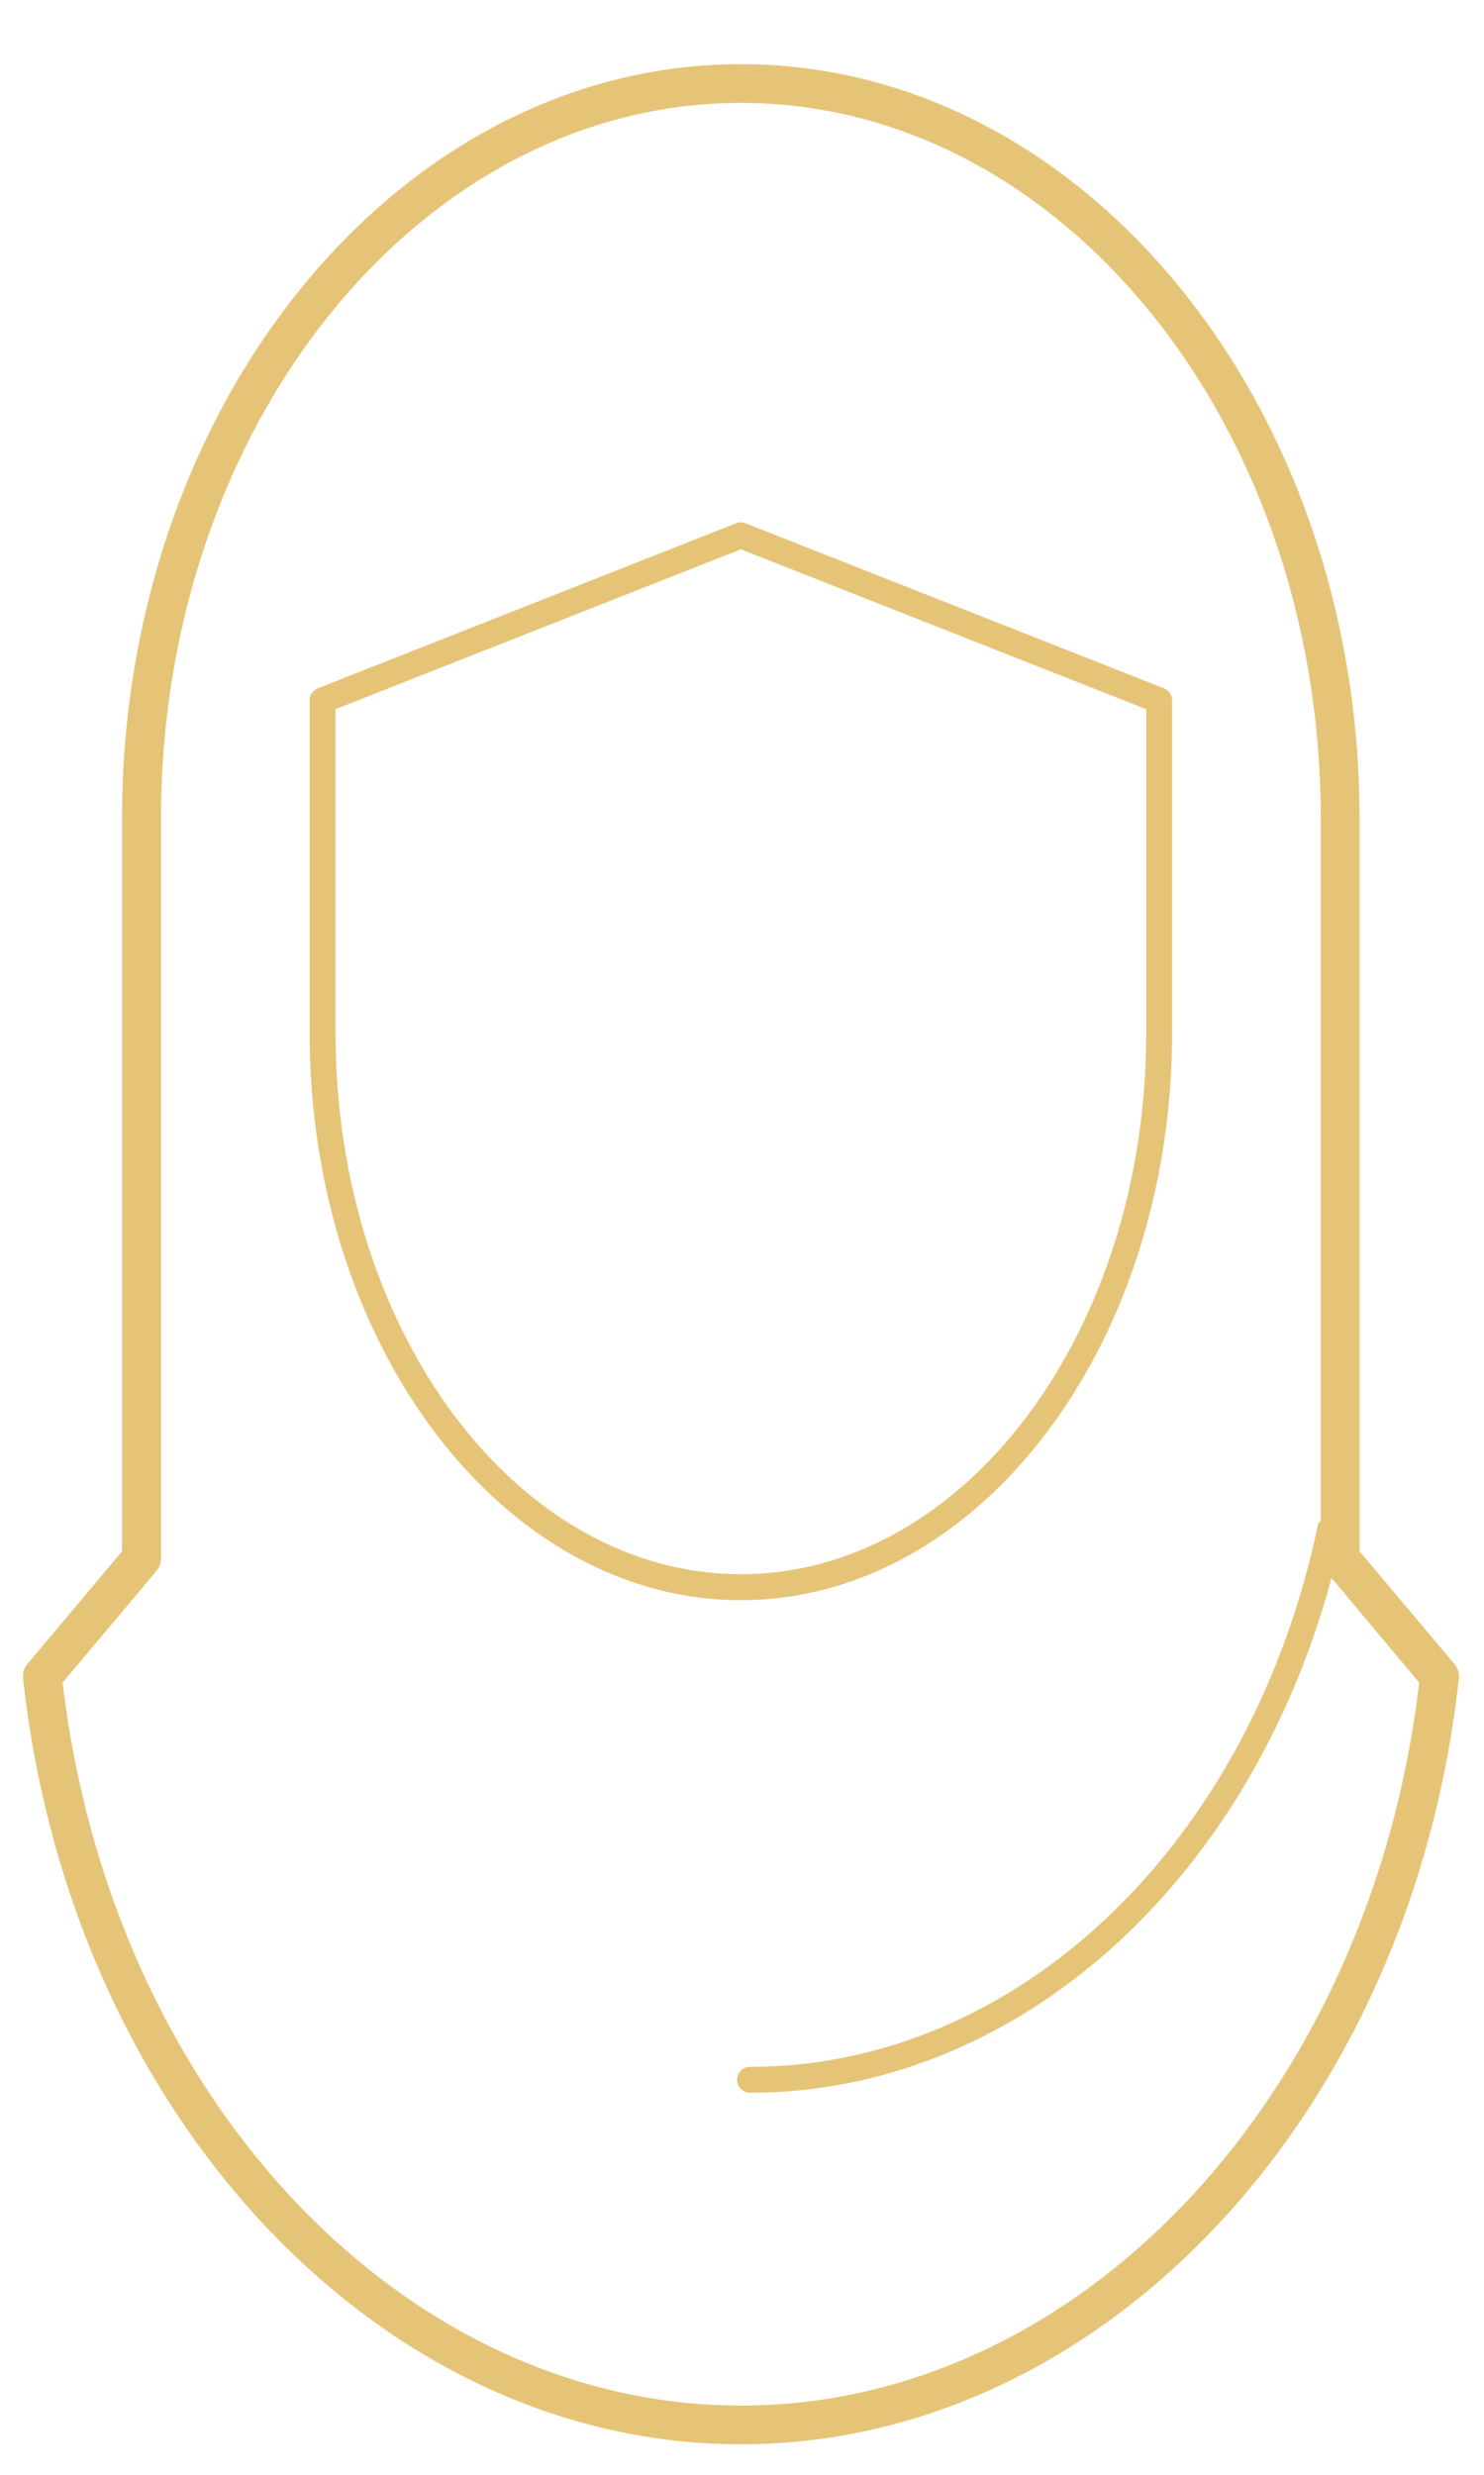
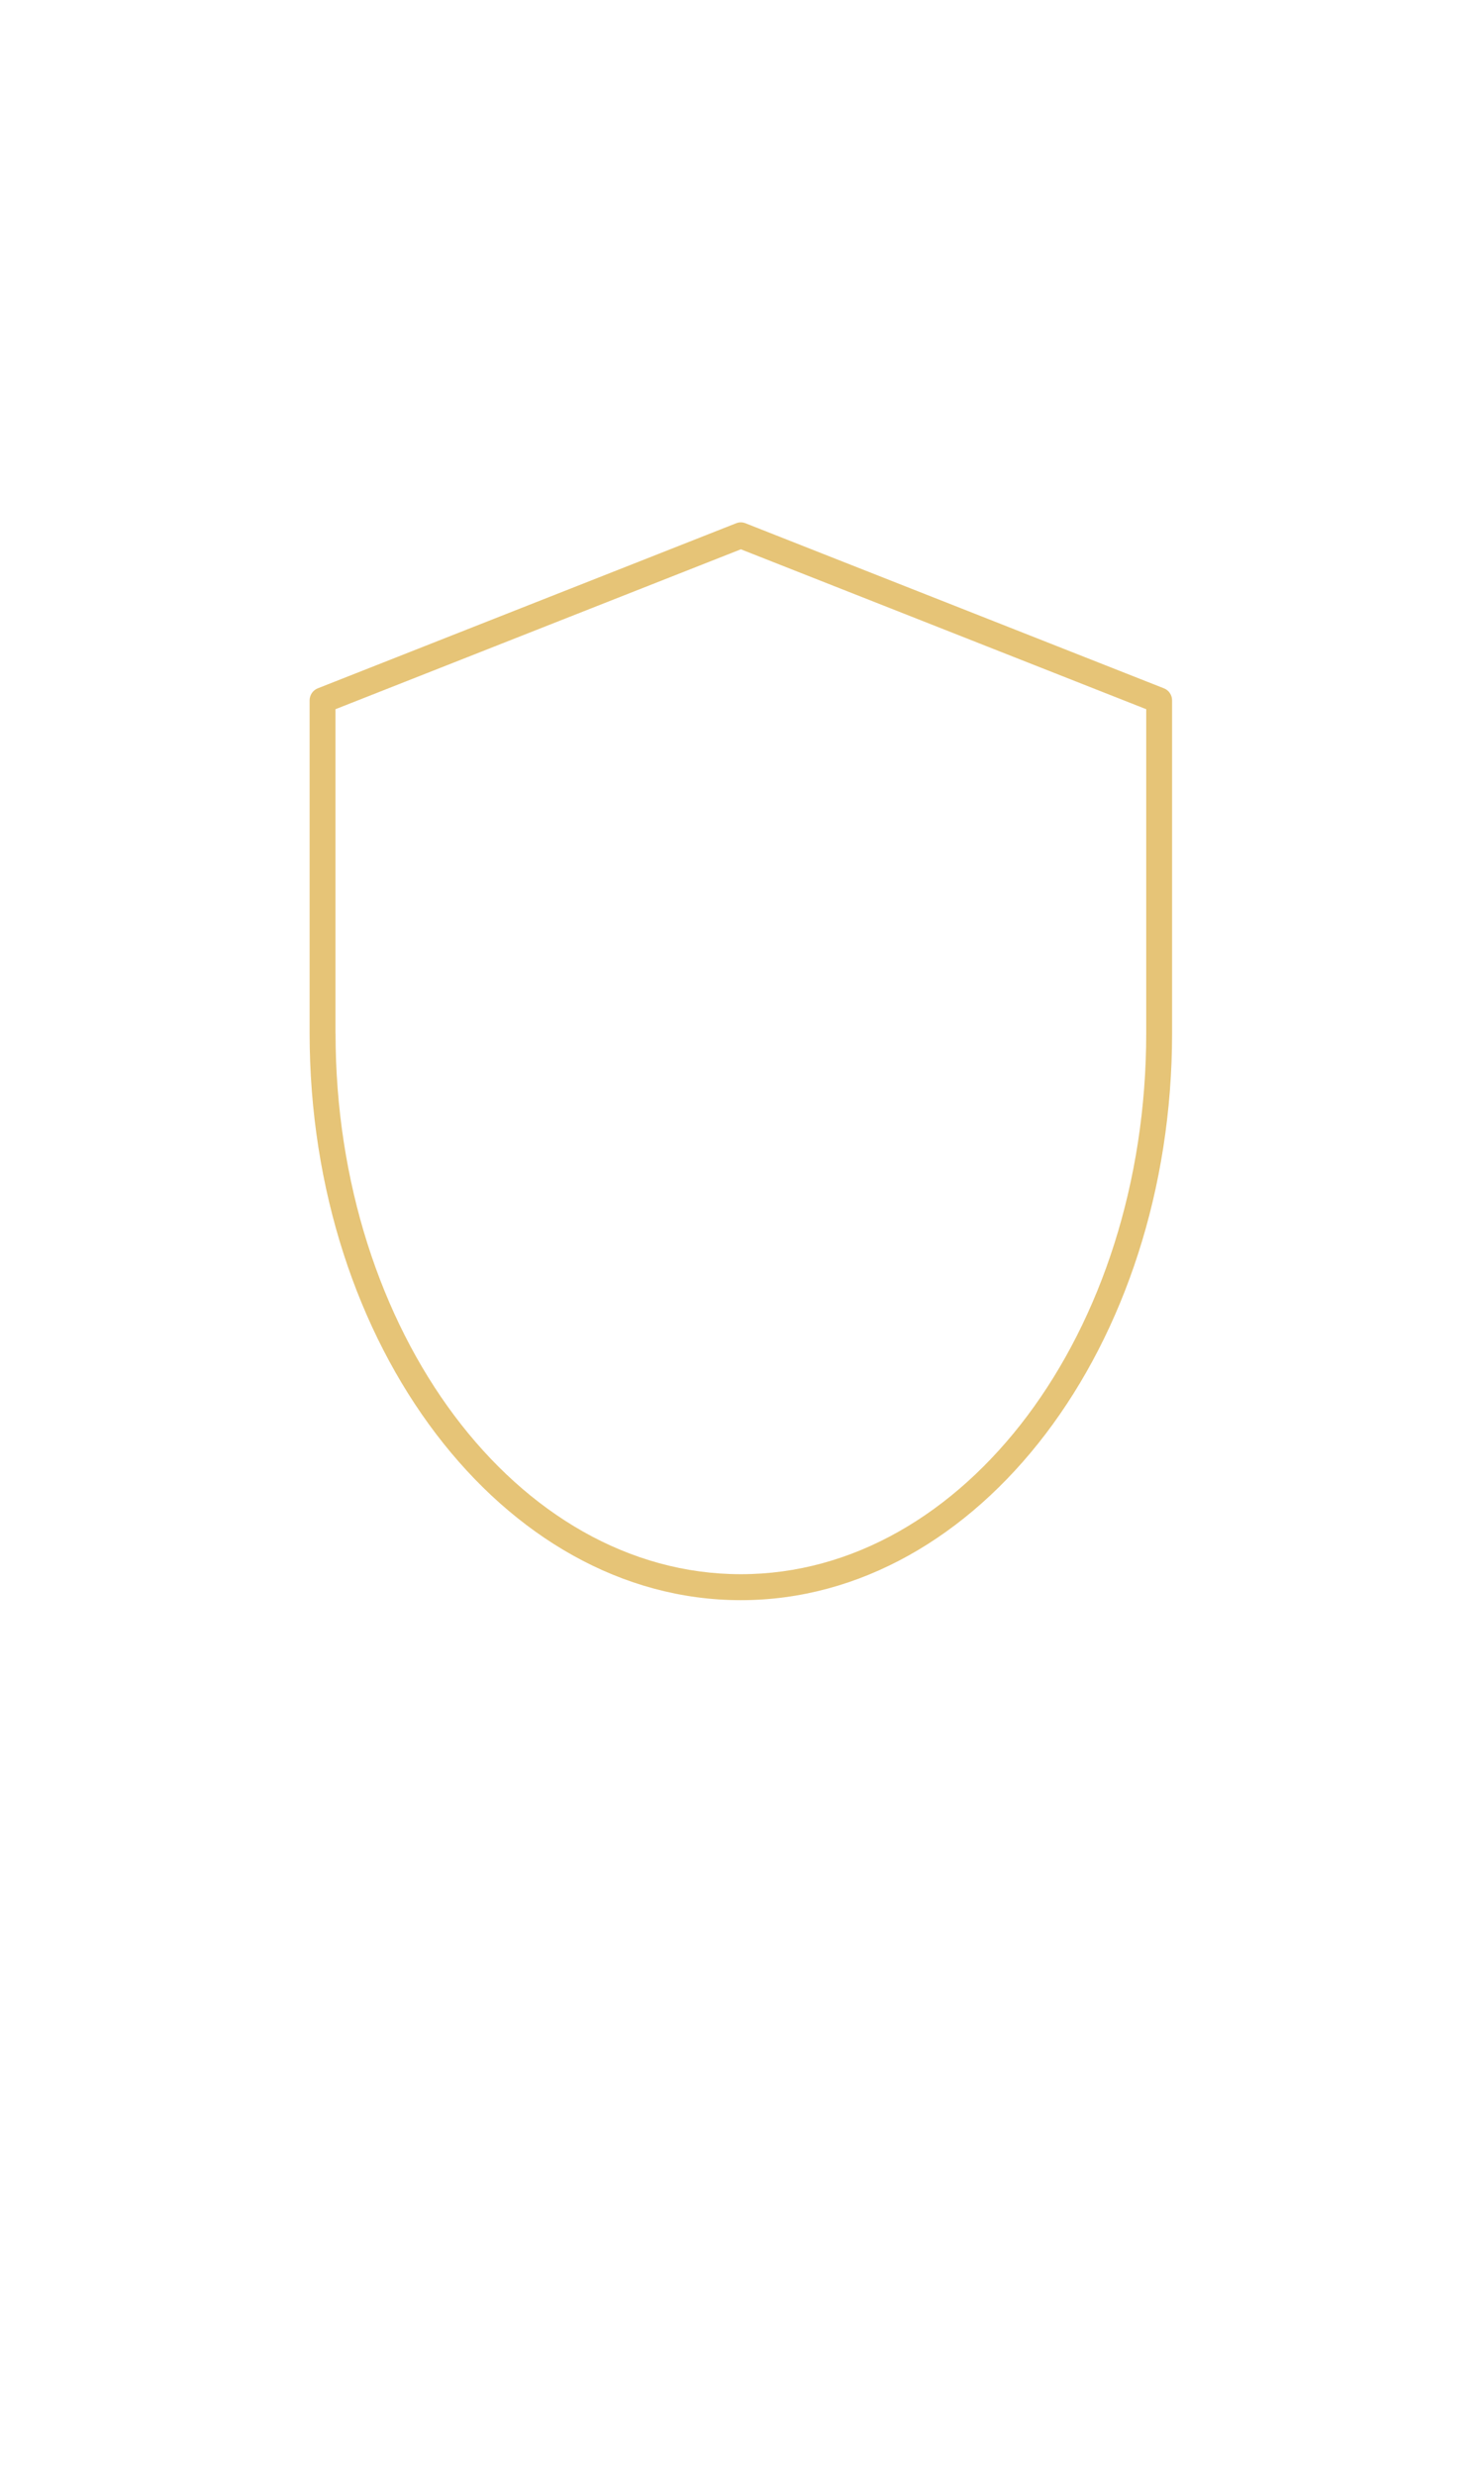
<svg xmlns="http://www.w3.org/2000/svg" width="225" zoomAndPan="magnify" viewBox="0 0 168.75 281.25" height="375" preserveAspectRatio="xMidYMid meet" version="1.2">
  <defs>
    <clipPath id="9d9131598e">
      <path d="M 2.387 7 L 166 7 L 166 278 L 2.387 278 Z M 2.387 7 " />
    </clipPath>
  </defs>
  <g id="94e4a24000">
    <g clip-rule="nonzero" clip-path="url(#9d9131598e)">
-       <path style=" stroke:none;fill-rule:nonzero;fill:#e6c477;fill-opacity:1;" d="M 165.371 189.094 L 154.602 176.301 L 154.602 93.055 C 154.602 45.758 123.039 7.293 84.234 7.293 C 45.426 7.293 13.871 45.758 13.871 93.055 L 13.871 176.309 L 3.125 189.094 C 2.719 189.578 2.555 190.133 2.625 190.762 C 8.051 240.387 43.184 277.785 84.246 277.785 C 125.309 277.785 160.457 240.363 165.887 190.762 C 165.957 190.129 165.785 189.574 165.371 189.094 Z M 84.246 273.383 C 45.664 273.383 12.641 238.121 7.121 191.219 L 17.785 178.535 C 18.133 178.125 18.309 177.648 18.309 177.109 L 18.309 93.039 C 18.309 48.191 47.883 11.695 84.246 11.695 C 120.613 11.695 150.191 48.191 150.191 93.039 L 150.191 172.781 C 150.09 172.938 149.918 173.047 149.875 173.246 C 142.285 209.539 115.73 234.887 85.289 234.887 C 85.094 234.887 84.902 234.922 84.723 234.996 C 84.543 235.07 84.383 235.18 84.246 235.316 C 84.105 235.453 84 235.613 83.926 235.797 C 83.852 235.977 83.812 236.164 83.812 236.359 C 83.812 236.555 83.852 236.742 83.926 236.926 C 84 237.105 84.105 237.266 84.246 237.402 C 84.383 237.539 84.543 237.648 84.723 237.723 C 84.902 237.797 85.094 237.836 85.289 237.836 C 115.523 237.836 142.074 214.035 151.41 179.324 L 161.379 191.219 C 155.863 238.121 122.832 273.383 84.246 273.383 Z M 84.246 273.383 " />
-     </g>
+       </g>
    <path style=" stroke:none;fill-rule:nonzero;fill:#e6c477;fill-opacity:1;" d="M 133.281 117.418 L 133.281 79.594 C 133.281 79.293 133.195 79.016 133.027 78.766 C 132.855 78.516 132.629 78.332 132.348 78.223 L 84.777 59.469 C 84.418 59.328 84.062 59.328 83.703 59.469 L 36.141 78.223 C 35.859 78.332 35.633 78.516 35.461 78.766 C 35.293 79.016 35.207 79.293 35.207 79.594 L 35.207 117.418 C 35.207 152.953 57.203 181.852 84.242 181.852 C 111.277 181.852 133.281 152.953 133.281 117.418 Z M 38.148 117.418 L 38.148 80.598 L 84.246 62.426 L 130.34 80.598 L 130.34 117.418 C 130.34 151.344 109.691 178.902 84.246 178.902 C 58.805 178.902 38.156 151.32 38.156 117.418 Z M 38.148 117.418 " />
  </g>
</svg>